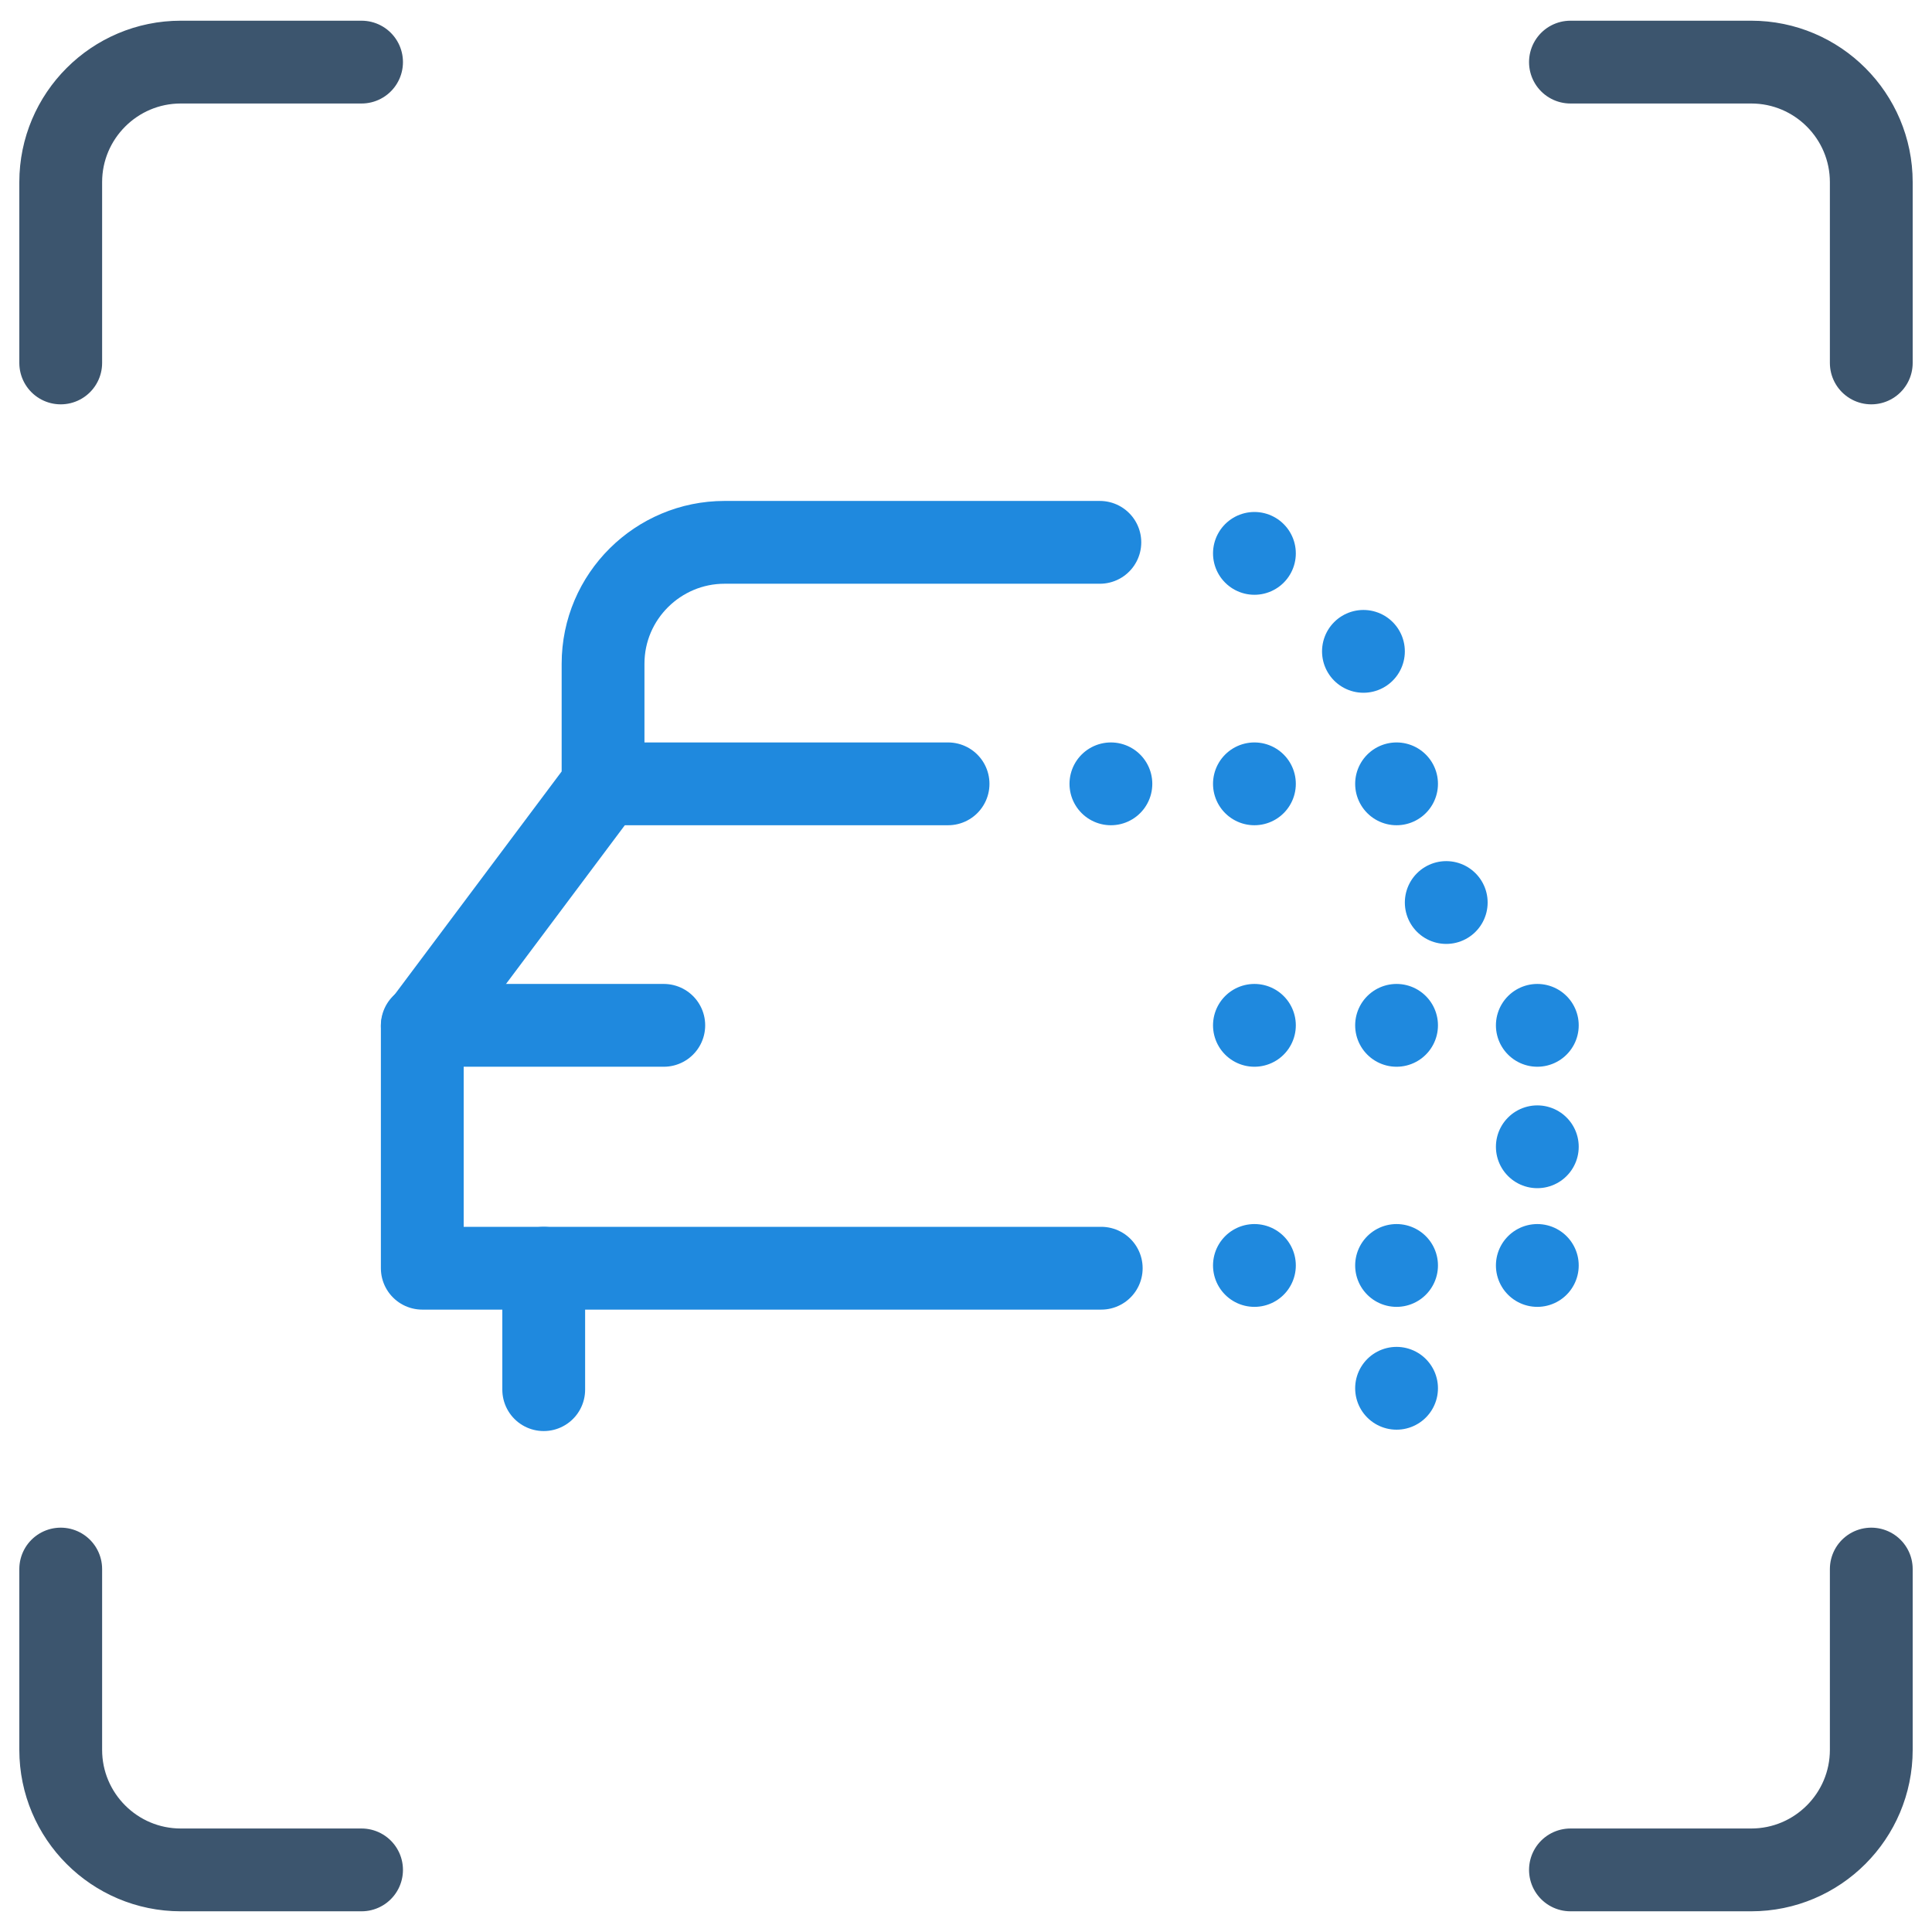
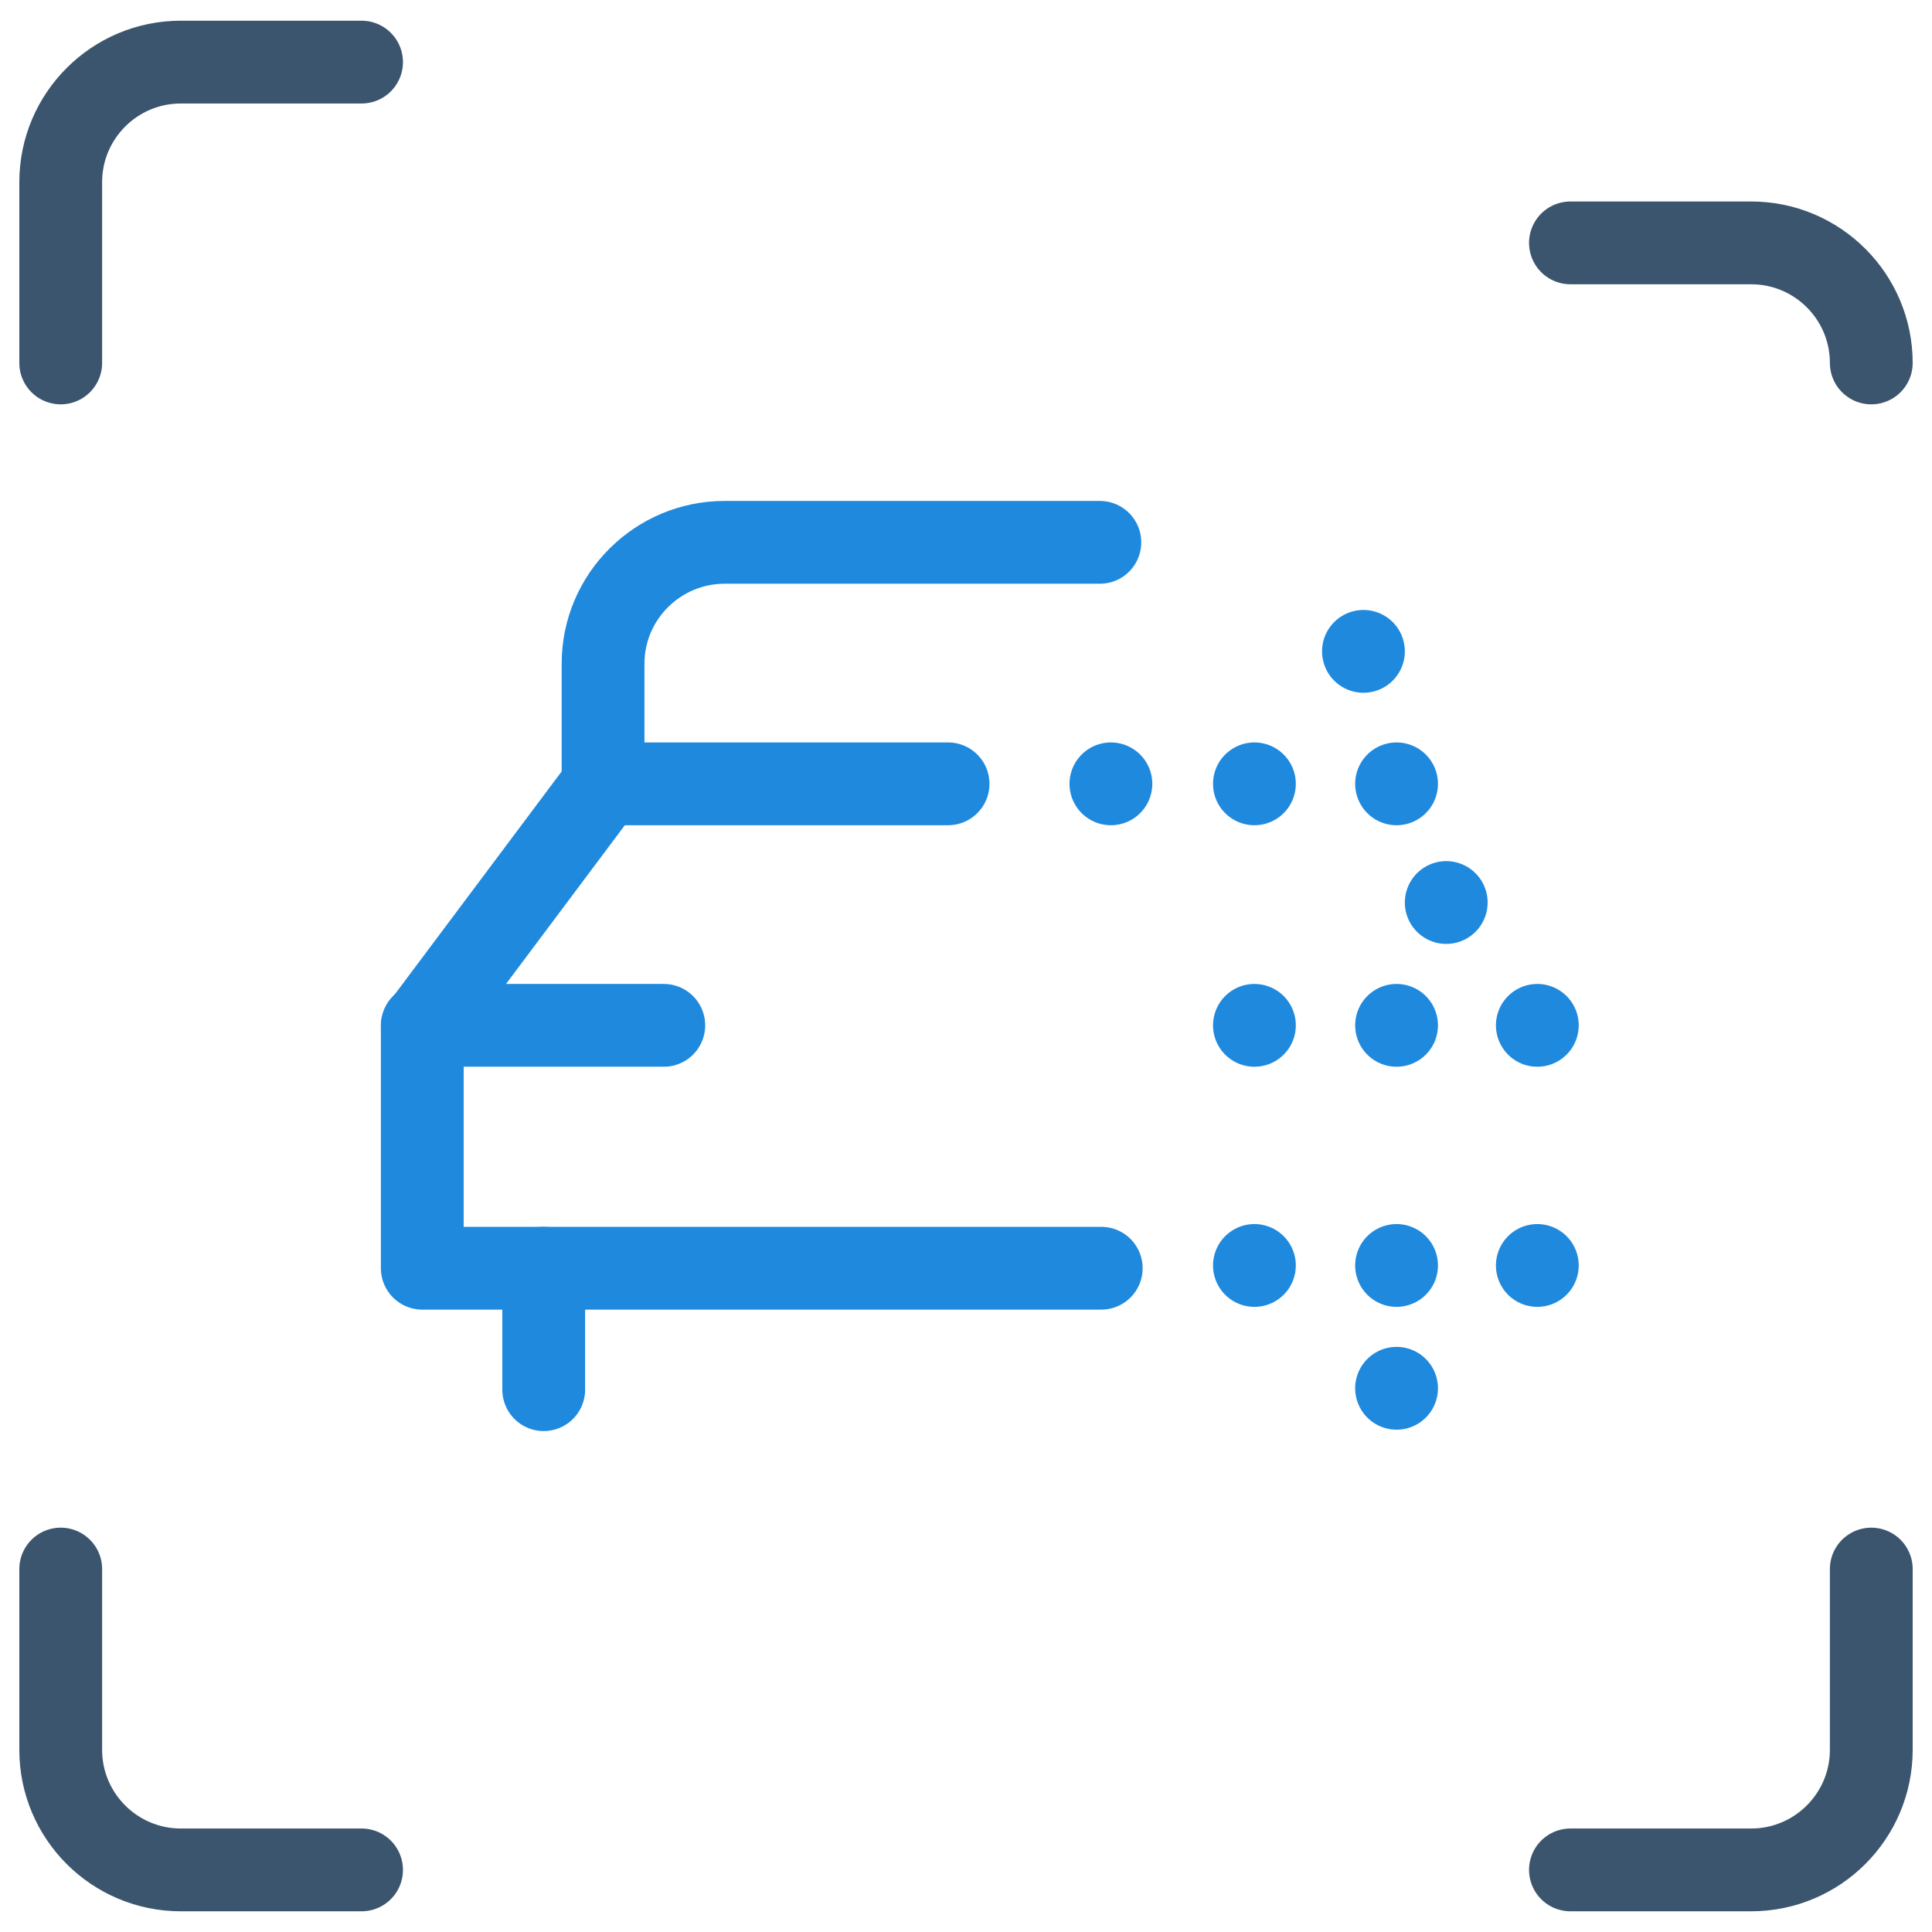
<svg xmlns="http://www.w3.org/2000/svg" version="1.1" baseProfile="basic" id="Layer_1" x="0px" y="0px" viewBox="0 0 140 140" xml:space="preserve">
  <style type="text/css">
	.st0{fill:none;stroke:#1F89DE;stroke-width:6;stroke-linecap:round;stroke-linejoin:round;}
	.st1{fill:none;stroke:#3C556E;stroke-width:6;stroke-linecap:round;stroke-linejoin:round;}
</style>
  <g>
    <path id="Shape_637_2_" class="st0" d="M79.7,39.3H52.5c-4.8,0-8.8,3.9-8.8,8.8v8.8L30.6,74.4v17.5h49.2" />
    <path id="Shape_638_1_" class="st0" d="M43.8,56.8h24.9" />
    <path id="Shape_639_1_" class="st0" d="M30.6,74.3h17.5" />
    <path id="Shape_641_1_" class="st0" d="M39.4,91.9v8.8" />
  </g>
  <g id="Images-Photography__x2F__Focus__x2F__focus-1_1_">
    <g id="Group_117_1_">
      <g id="focus-1_1_">
        <path id="Shape_542_1_" class="st1" d="M4.4,26.3V13.2c0-4.8,3.9-8.7,8.7-8.7h13.1" />
-         <path id="Shape_543_1_" class="st1" d="M135.6,26.3V13.2c0-4.8-3.9-8.7-8.7-8.7h-13.1" />
+         <path id="Shape_543_1_" class="st1" d="M135.6,26.3c0-4.8-3.9-8.7-8.7-8.7h-13.1" />
        <path id="Shape_544_1_" class="st1" d="M4.4,113.7v13.1c0,4.8,3.9,8.7,8.7,8.7h13.1" />
        <path id="Shape_545_1_" class="st1" d="M135.6,113.7v13.1c0,4.8-3.9,8.7-8.7,8.7h-13.1" />
      </g>
    </g>
  </g>
  <line class="st0" x1="90.9" y1="56.8" x2="90.9" y2="56.8" />
  <line class="st0" x1="80.5" y1="56.8" x2="80.5" y2="56.8" />
  <line class="st0" x1="111.4" y1="74.3" x2="111.4" y2="74.3" />
  <line class="st0" x1="101.2" y1="74.3" x2="101.2" y2="74.3" />
  <line class="st0" x1="111.4" y1="91.7" x2="111.4" y2="91.7" />
  <line class="st0" x1="101.2" y1="91.7" x2="101.2" y2="91.7" />
  <line class="st0" x1="101.2" y1="100.6" x2="101.2" y2="100.6" />
-   <line class="st0" x1="111.4" y1="83.1" x2="111.4" y2="83.1" />
  <line class="st0" x1="104.8" y1="65.4" x2="104.8" y2="65.4" />
  <line class="st0" x1="101.2" y1="56.8" x2="101.2" y2="56.8" />
  <line class="st0" x1="98.8" y1="47.2" x2="98.8" y2="47.2" />
  <line class="st0" x1="90.9" y1="74.3" x2="90.9" y2="74.3" />
  <line class="st0" x1="90.9" y1="91.7" x2="90.9" y2="91.7" />
-   <line class="st0" x1="90.9" y1="40.1" x2="90.9" y2="40.1" />
</svg>